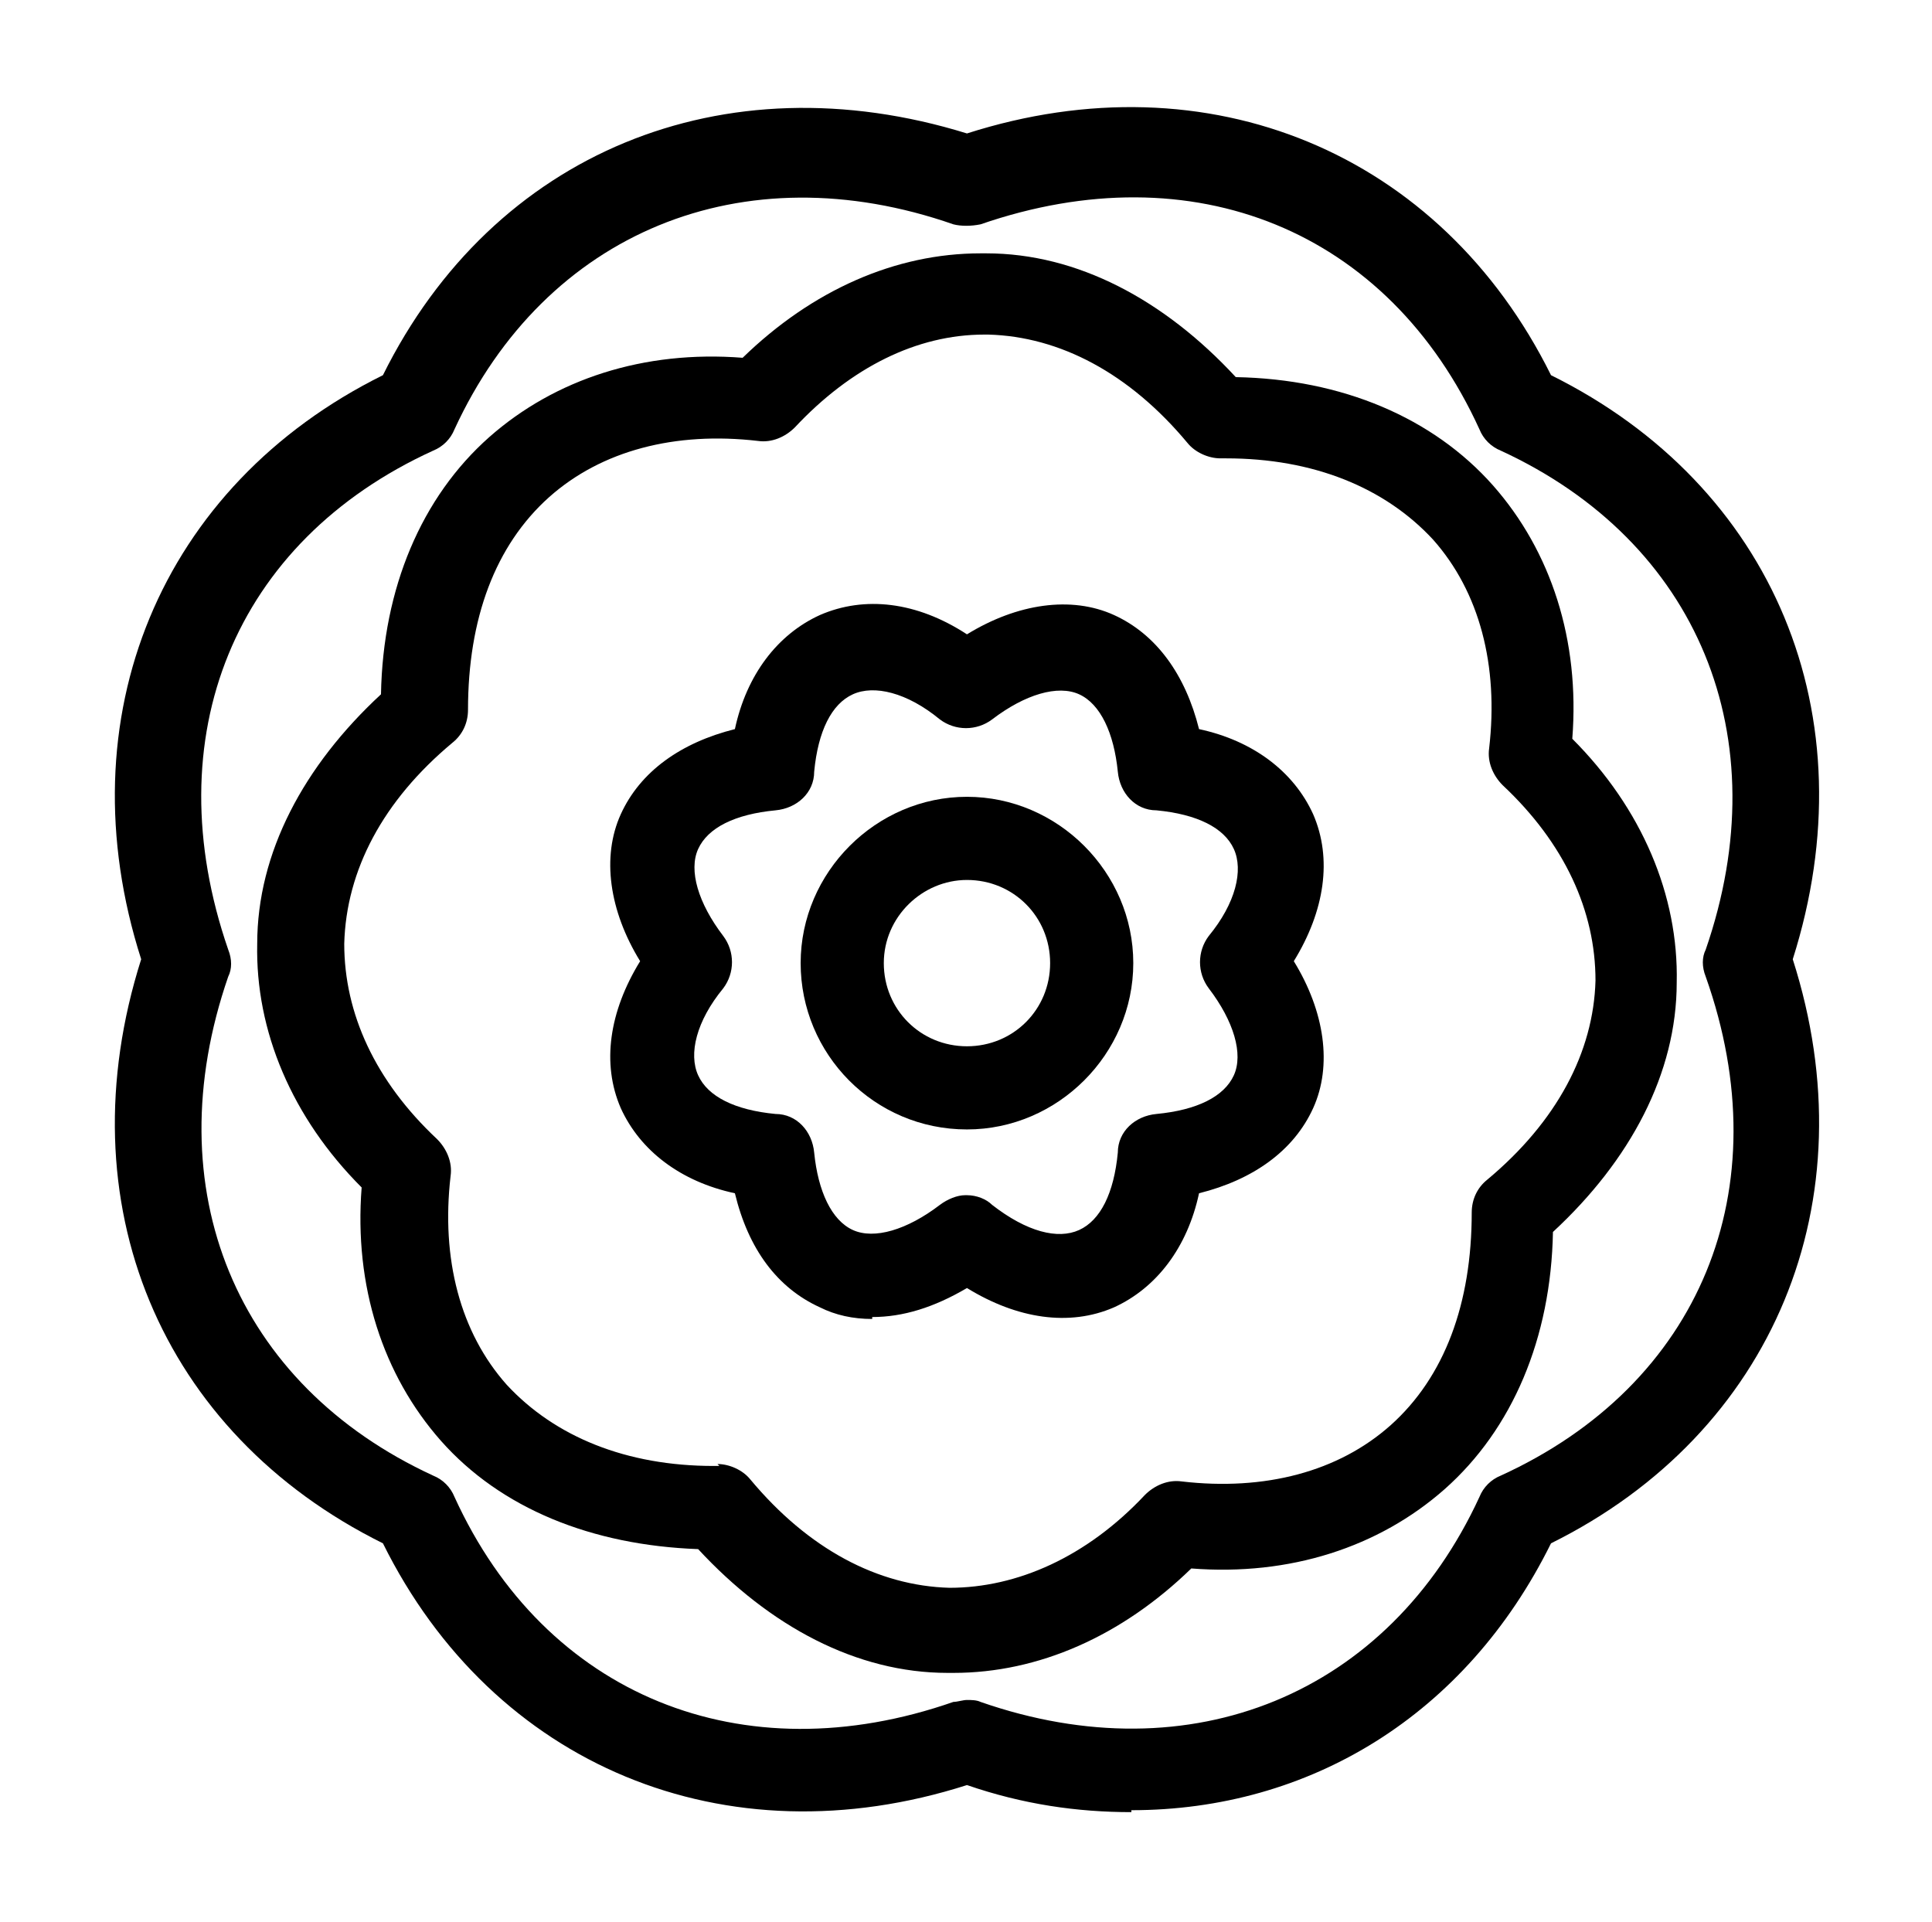
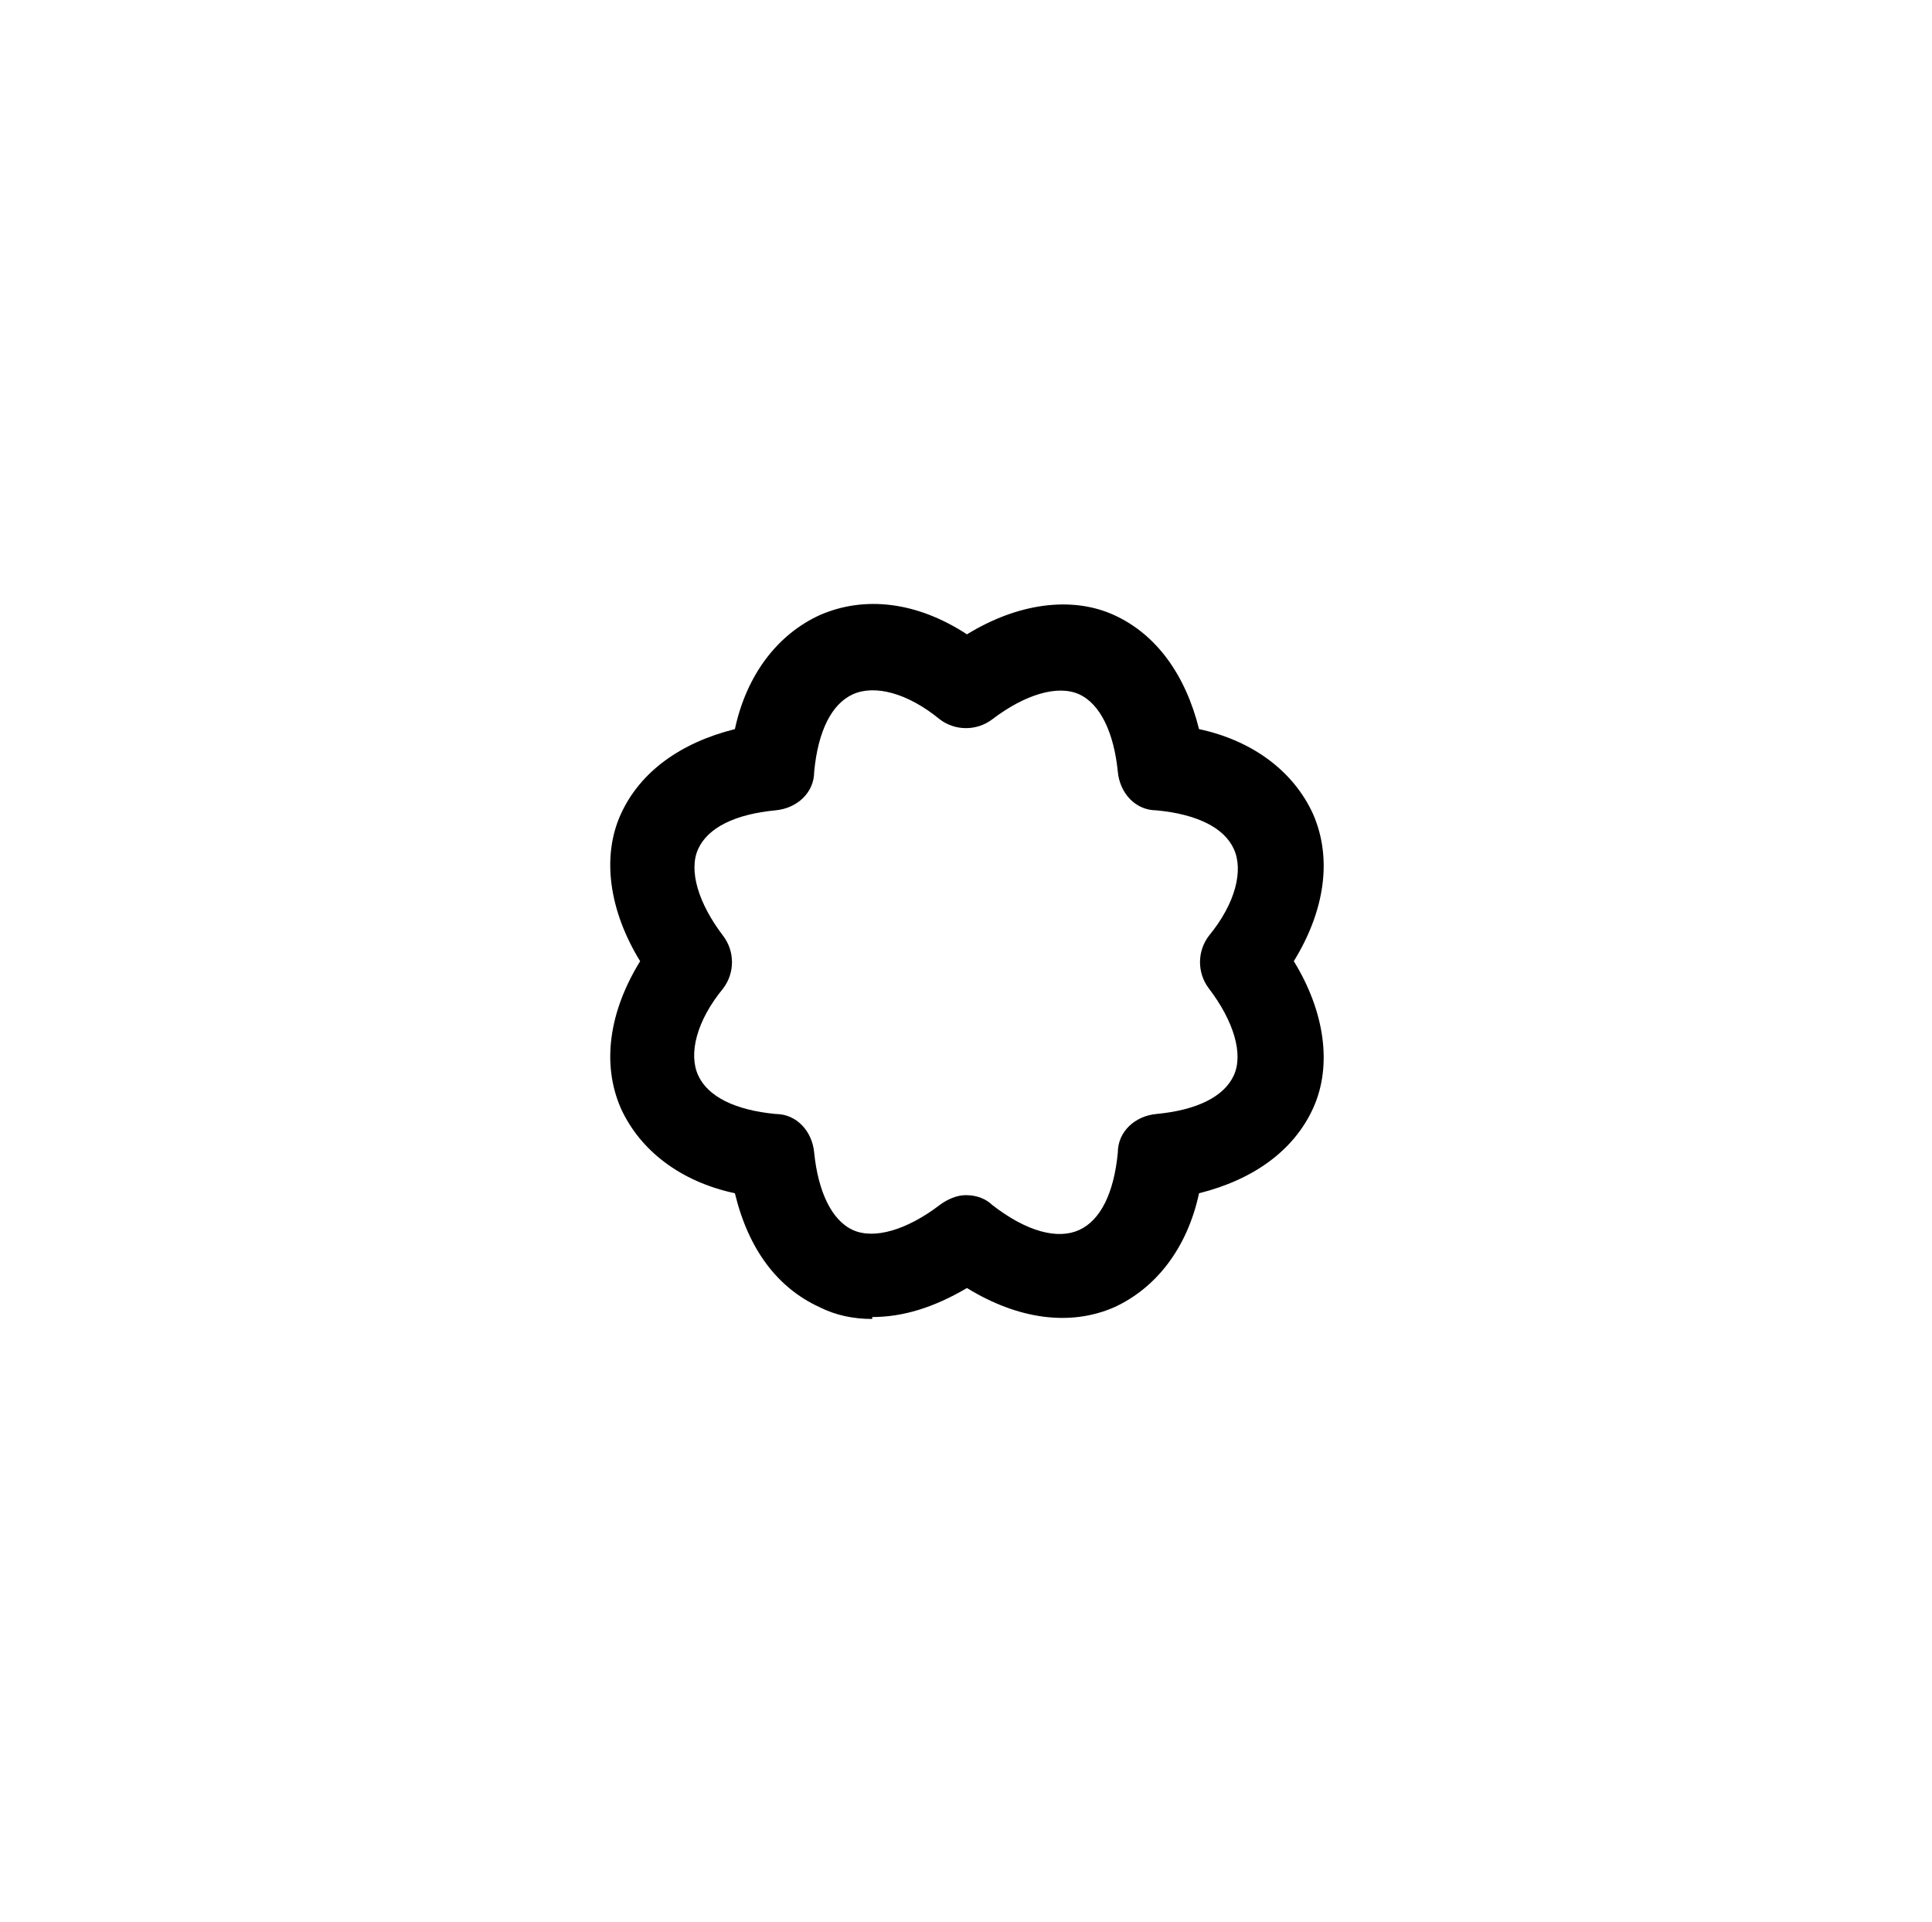
<svg xmlns="http://www.w3.org/2000/svg" version="1.1" viewBox="0 0 99.9 99.4">
  <g>
    <g id="Layer_1">
      <g>
-         <path d="M49.3,86.5c-.1,0-.2,0-.3,0-4.7,0-9.2-2.4-12.9-6.4-5.5-.2-10.2-2.1-13.3-5.6-3-3.4-4.5-8-4.1-13.1-3.6-3.6-5.5-8.1-5.4-12.6,0-4.7,2.4-9.2,6.4-12.9.1-5.5,2.1-10.2,5.6-13.3,3.4-3,8-4.5,13.1-4.1,3.6-3.5,7.9-5.4,12.3-5.4s.2,0,.3,0c4.7,0,9.2,2.4,12.9,6.4,5.5.1,10.2,2.1,13.3,5.6,3,3.4,4.5,8,4.1,13.1,3.6,3.6,5.5,8.1,5.4,12.6,0,4.7-2.4,9.2-6.4,12.9-.1,5.5-2.1,10.2-5.6,13.3-3.4,3-8,4.5-13.1,4.1-3.6,3.5-7.9,5.4-12.3,5.4ZM37.1,75.7c.6,0,1.3.3,1.7.8,3,3.6,6.6,5.5,10.3,5.6,3.5,0,7.1-1.6,10.1-4.8.5-.5,1.2-.8,1.9-.7,4.3.5,8.1-.5,10.8-2.9,2.8-2.5,4.2-6.3,4.2-11,0-.7.3-1.3.8-1.7,3.6-3,5.5-6.6,5.6-10.3,0-3.6-1.6-7.1-4.8-10.1-.5-.5-.8-1.2-.7-1.9.5-4.3-.5-8.1-2.9-10.8-2.5-2.7-6.2-4.2-10.7-4.2s-.2,0-.3,0c-.6,0-1.3-.3-1.7-.8-3-3.6-6.6-5.5-10.3-5.6h-.2c-3.5,0-6.9,1.7-9.8,4.8-.5.5-1.2.8-1.9.7-4.3-.5-8.1.5-10.8,2.9-2.8,2.5-4.2,6.3-4.2,11,0,.7-.3,1.3-.8,1.7-3.6,3-5.5,6.6-5.6,10.4,0,3.6,1.6,7.1,4.8,10.1.5.5.8,1.2.7,1.9-.5,4.3.5,8.1,2.9,10.8,2.5,2.7,6.2,4.2,10.7,4.2s.2,0,.3,0Z" />
-         <path d="M58.5,93.7c-2.8,0-5.6-.4-8.5-1.4-12.5,4-24.5-1-30.2-12.5-11.5-5.7-16.5-17.6-12.5-30.2-4-12.5,1-24.5,12.5-30.2,5.7-11.5,17.6-16.4,30.2-12.5,12.5-4,24.5,1,30.2,12.5,11.5,5.7,16.5,17.6,12.5,30.2,4,12.5-1,24.5-12.5,30.2-4.4,8.9-12.5,13.8-21.7,13.8ZM50,87.9c.2,0,.5,0,.7.1,10.9,3.8,21.1-.4,25.8-10.6.2-.5.6-.9,1.1-1.1,10.3-4.7,14.5-14.8,10.6-25.8-.2-.5-.2-1,0-1.4,3.8-11-.4-21.1-10.6-25.8-.5-.2-.9-.6-1.1-1.1-4.7-10.3-14.8-14.4-25.8-10.6-.5.1-1,.1-1.4,0-10.9-3.8-21.1.4-25.8,10.6-.2.5-.6.9-1.1,1.1-10.3,4.7-14.4,14.8-10.6,25.8.2.5.2,1,0,1.4-3.8,11,.4,21.1,10.6,25.8.5.2.9.6,1.1,1.1,4.7,10.3,14.9,14.4,25.8,10.6.2,0,.5-.1.7-.1Z" />
        <path d="M45.1,68.2c-1,0-1.9-.2-2.7-.6-2.2-1-3.7-3-4.4-5.9-2.8-.6-4.9-2.2-5.9-4.4-1-2.3-.6-5,1-7.6-1.6-2.6-2-5.4-1-7.6,1-2.2,3.1-3.7,5.9-4.4.6-2.8,2.2-4.9,4.4-5.9,2.3-1,5-.7,7.6,1,2.6-1.6,5.4-2,7.6-1,2.2,1,3.7,3.1,4.4,5.9,2.8.6,4.9,2.2,5.9,4.4,1,2.3.6,5-1,7.6,1.6,2.6,2,5.4,1,7.6-1,2.2-3.1,3.7-5.9,4.4-.6,2.8-2.2,4.9-4.4,5.9-2.3,1-5,.6-7.6-1-1.7,1-3.3,1.5-4.9,1.5ZM50,61.8c.5,0,1,.2,1.3.5,1.8,1.4,3.4,1.8,4.5,1.3,1.1-.5,1.8-1.9,2-4,0-1.1.9-1.9,2-2,2.1-.2,3.5-.9,4-2,.5-1.1,0-2.8-1.3-4.5-.6-.8-.6-1.9,0-2.7,1.4-1.7,1.8-3.4,1.3-4.5-.5-1.1-1.9-1.8-4-2-1.1,0-1.9-.9-2-2-.2-2-.9-3.5-2-4-1.1-.5-2.8,0-4.5,1.3-.8.6-1.9.6-2.7,0-1.7-1.4-3.4-1.8-4.5-1.3-1.1.5-1.8,1.9-2,4,0,1.1-.9,1.9-2,2-2.1.2-3.5.9-4,2-.5,1.1,0,2.8,1.3,4.5.6.8.6,1.9,0,2.7-1.4,1.7-1.8,3.4-1.3,4.5.5,1.1,1.9,1.8,4,2,1.1,0,1.9.9,2,2,.2,2,.9,3.5,2,4,1.1.5,2.8,0,4.5-1.3.4-.3.9-.5,1.3-.5Z" />
-         <path d="M50,58.4c-4.8,0-8.6-3.9-8.6-8.6s3.9-8.6,8.6-8.6,8.6,3.9,8.6,8.6-3.9,8.6-8.6,8.6ZM50,45.5c-2.3,0-4.3,1.9-4.3,4.3s1.9,4.3,4.3,4.3,4.3-1.9,4.3-4.3-1.9-4.3-4.3-4.3Z" />
      </g>
    </g>
  </g>
</svg>